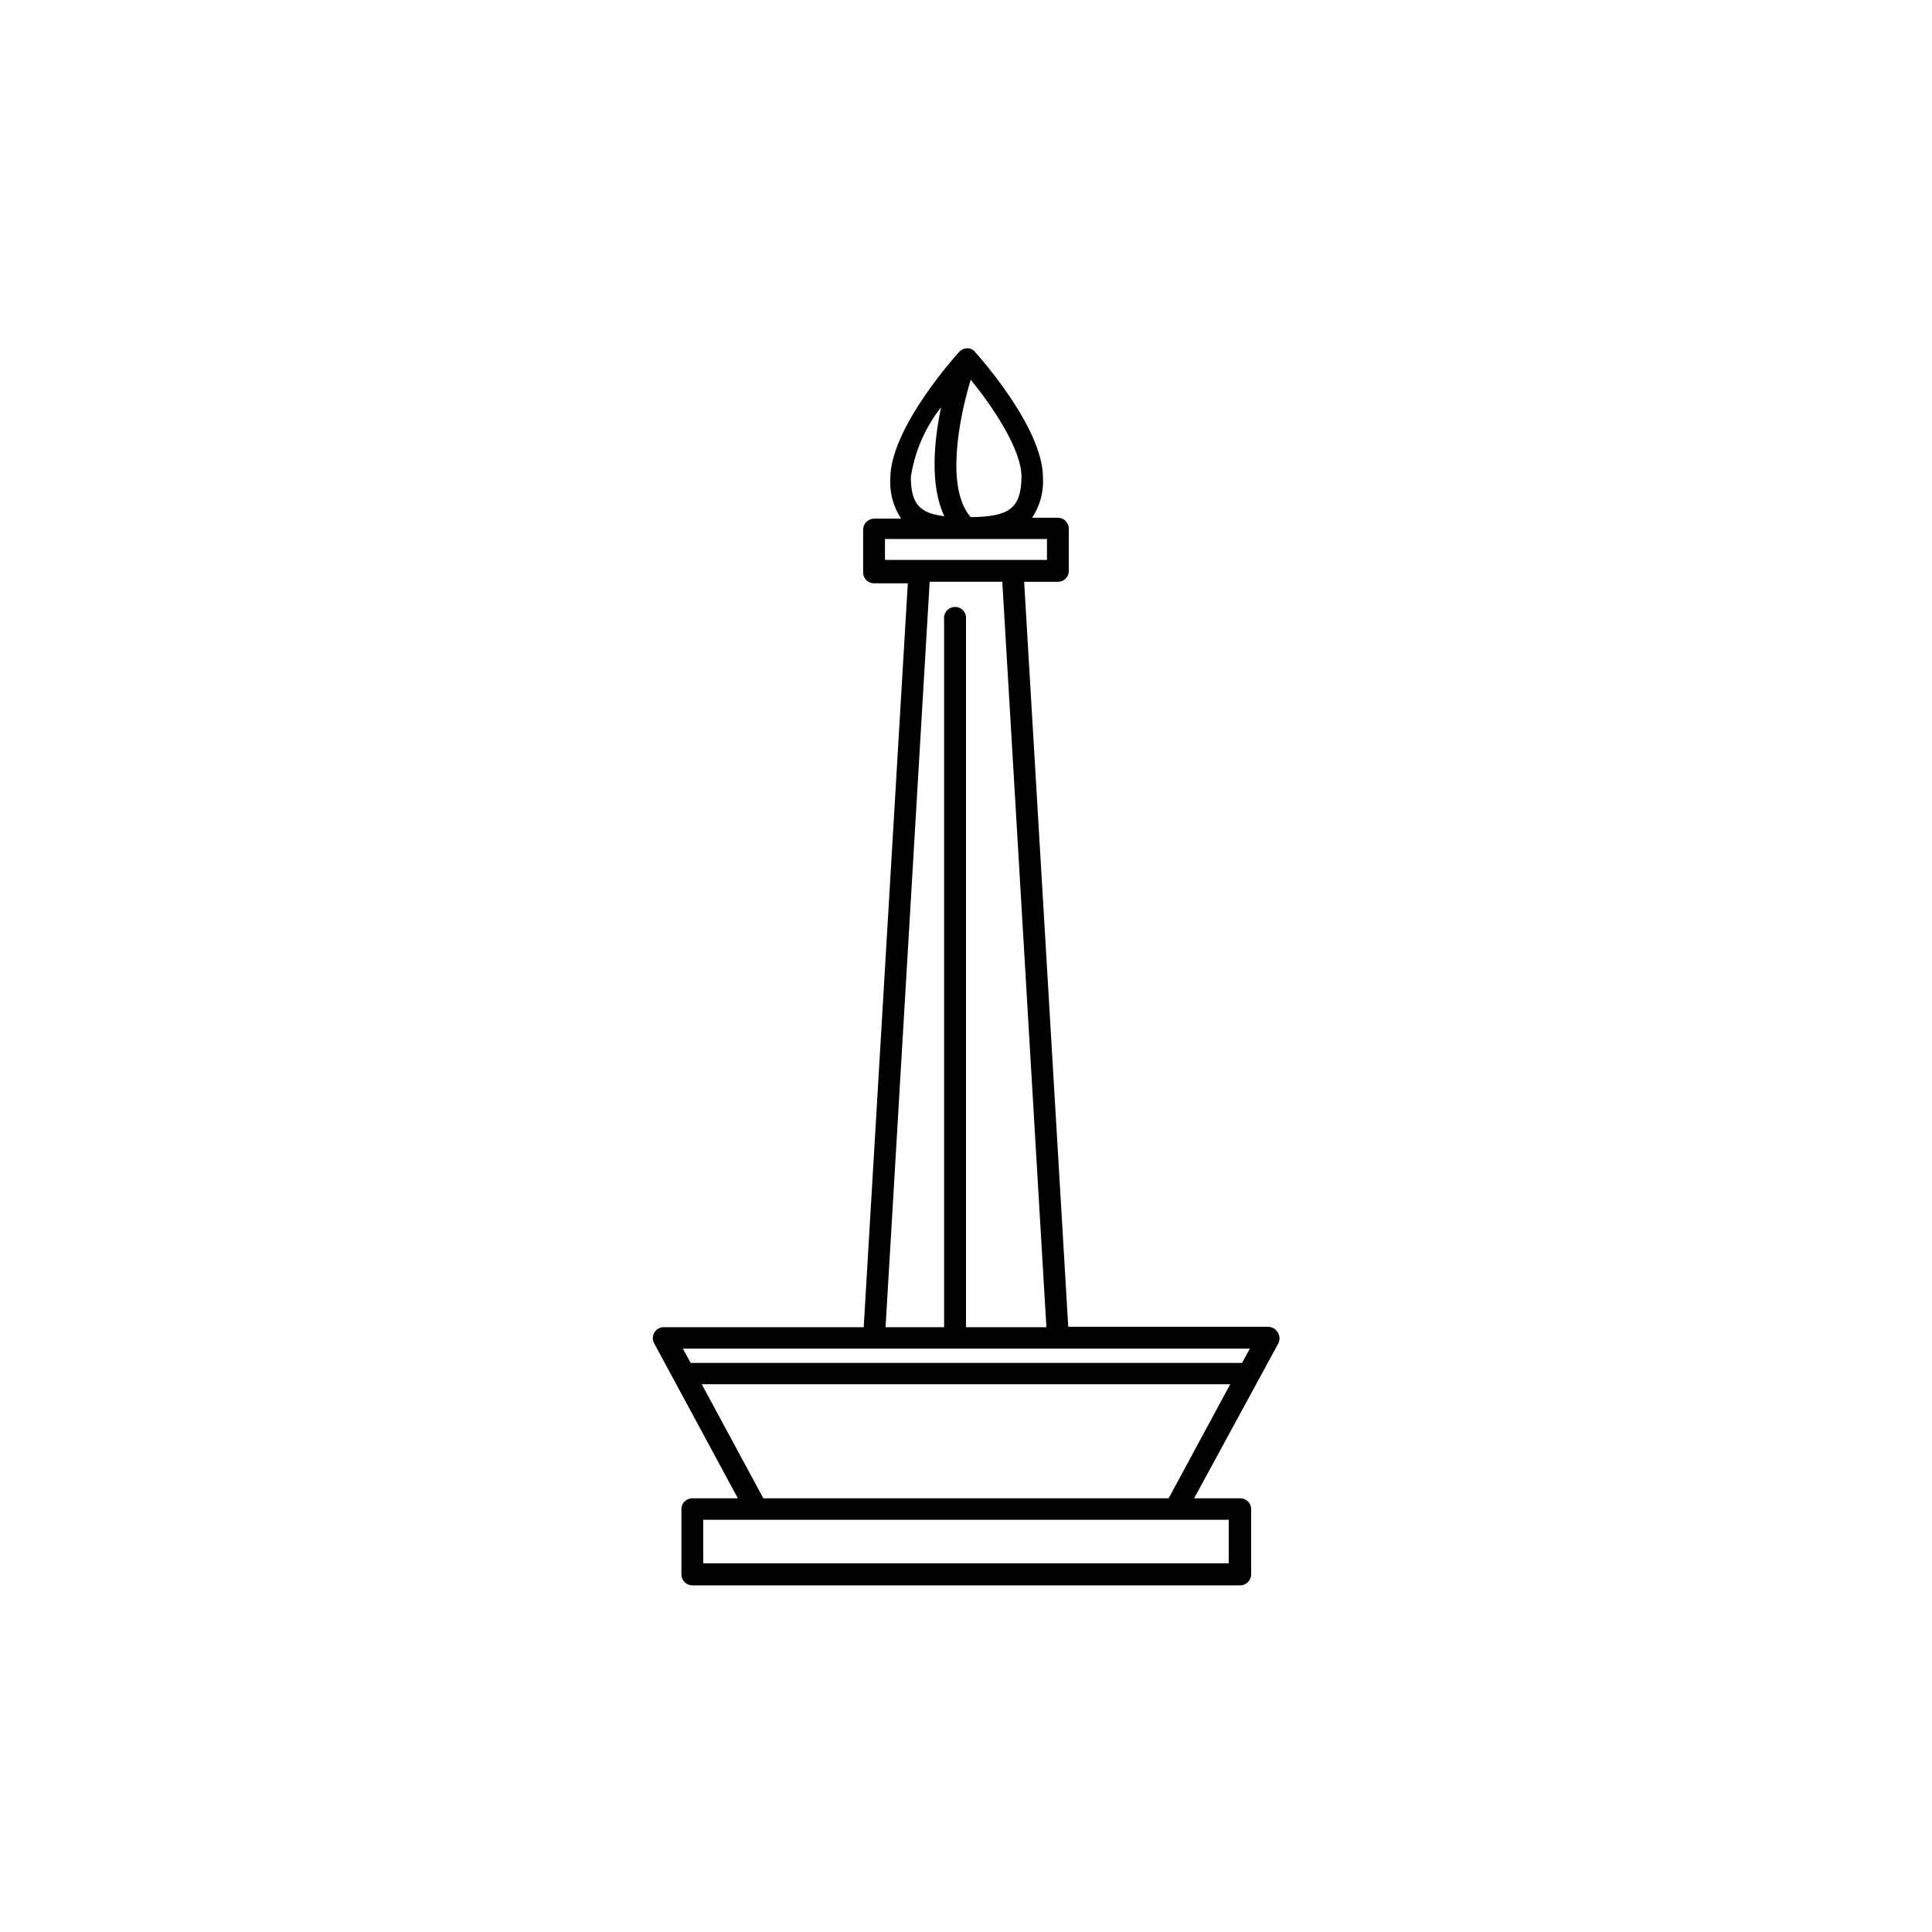
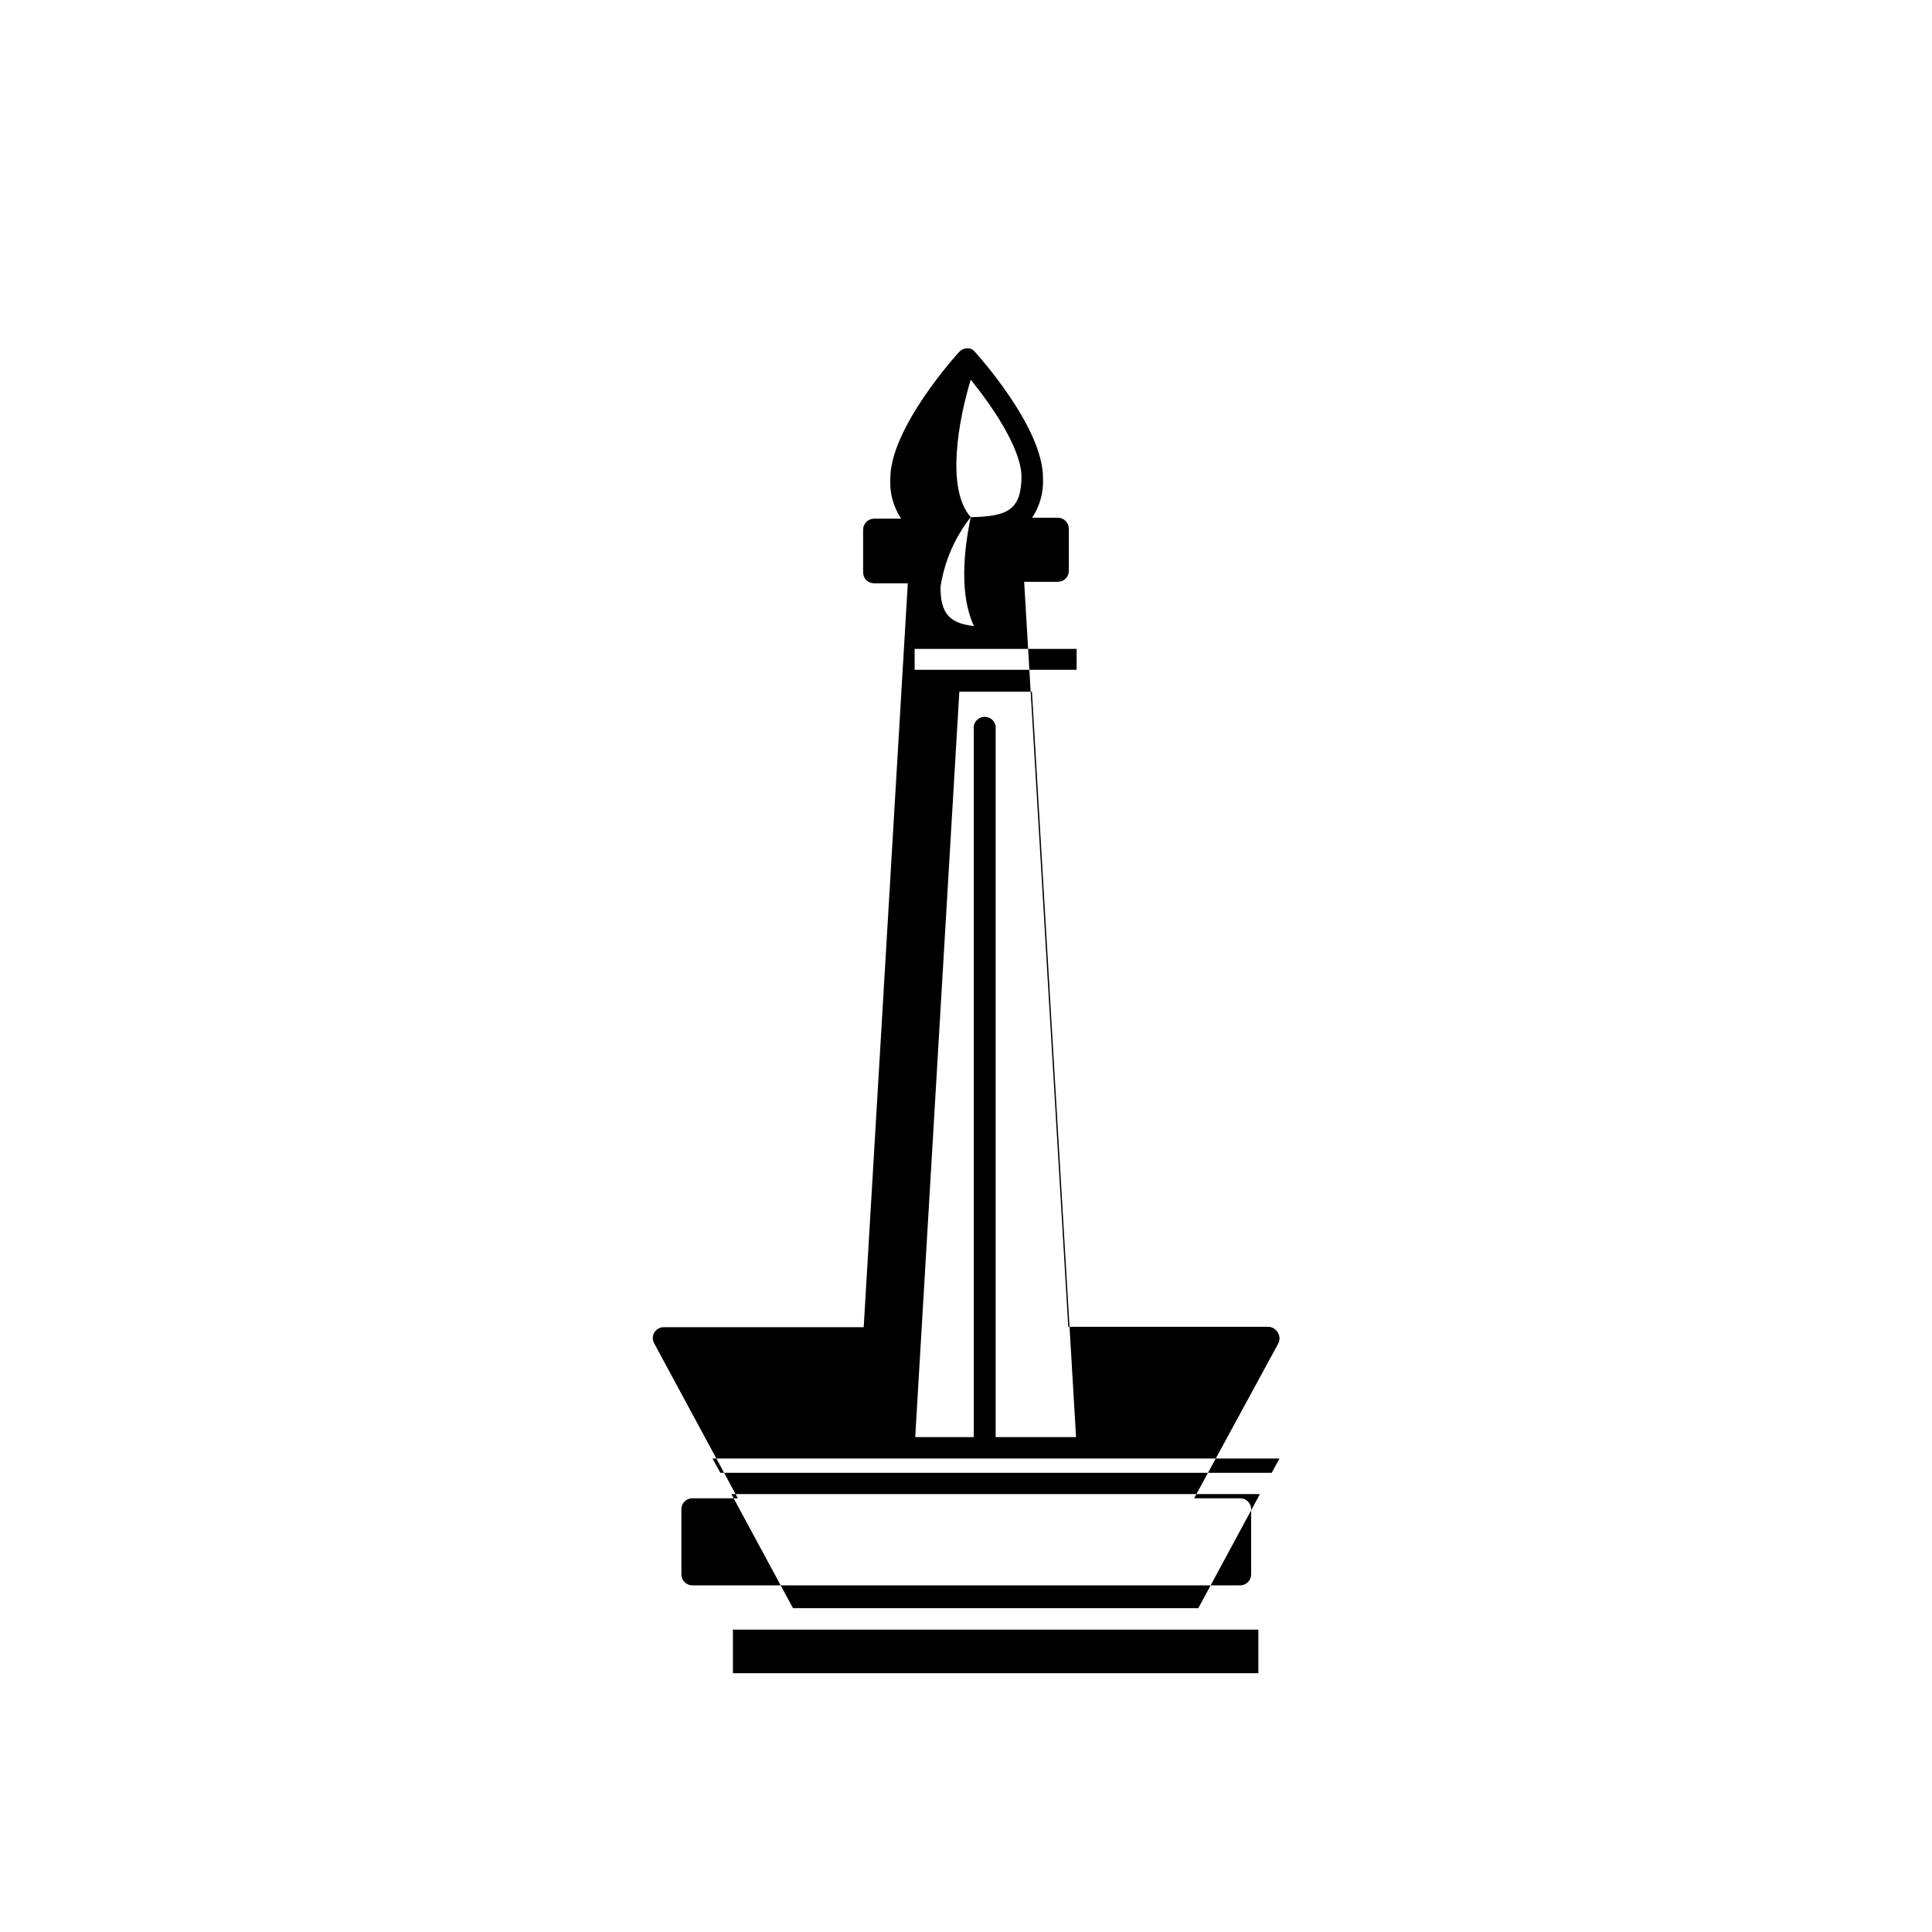
<svg xmlns="http://www.w3.org/2000/svg" fill="#000000" width="800px" height="800px" version="1.1" viewBox="144 144 512 512">
-   <path d="m482.57 497.03c-0.535-0.879-1.492-1.418-2.519-1.41h-52.953l-11.688-197.44h8.969c1.586 0 2.871-1.285 2.871-2.871v-11.188c0-1.594-1.277-2.894-2.871-2.922h-6.852c2.082-3.137 3.09-6.867 2.871-10.629 0-13.453-17.531-32.797-18.289-33.605-0.23-0.195-0.484-0.363-0.754-0.504-1.102-0.379-2.32-0.086-3.125 0.758-0.754 0.805-18.289 20.152-18.289 33.605v-0.004c-0.219 3.762 0.789 7.492 2.875 10.633h-7.207c-1.594 0.027-2.871 1.328-2.871 2.922v11.336c0 1.586 1.285 2.871 2.871 2.871h8.969l-11.688 197.14h-52.953c-1.031-0.023-1.996 0.508-2.527 1.395-0.535 0.883-0.547 1.988-0.039 2.887l22.168 41.062h-12.094c-1.586 0-2.871 1.285-2.871 2.871v17.281c0 1.594 1.277 2.894 2.871 2.922h145.1c0.793 0.027 1.562-0.27 2.133-0.82 0.57-0.551 0.891-1.309 0.891-2.102v-17.383c-0.027-0.77-0.363-1.5-0.93-2.019-0.57-0.523-1.324-0.793-2.094-0.75h-12.09l22.32-41.059-0.004-0.004c0.48-0.953 0.406-2.094-0.199-2.973zm-81.316-215.98c-6.648-7.559-3.223-25.797 0-36.426 5.492 6.75 13.453 18.238 13.453 25.797-0.102 8.664-3.68 10.477-13.453 10.629zm-7.859-29.121c-1.914 9.168-2.973 20.758 0.855 28.867-6.398-0.754-8.867-3.176-8.867-10.379 1.027-6.754 3.785-13.125 8.012-18.488zm-14.863 34.914h42.926v5.543h-42.926zm11.84 11.336h19.246l11.688 197.54h-21.309v-187.57c0.109-0.832-0.145-1.676-0.699-2.309-0.555-0.633-1.359-0.996-2.199-0.996-0.84 0-1.641 0.363-2.199 0.996-0.555 0.633-0.809 1.477-0.699 2.309v187.57h-15.516zm-14.762 203.23h99.605l-2.066 3.777h-146.11l-2.066-3.777zm94.012 56.883h-139.25v-11.539h139.25zm-123.33-17.23-16.324-30.23h140.06l-16.324 30.23z" />
+   <path d="m482.57 497.03c-0.535-0.879-1.492-1.418-2.519-1.41h-52.953l-11.688-197.44h8.969c1.586 0 2.871-1.285 2.871-2.871v-11.188c0-1.594-1.277-2.894-2.871-2.922h-6.852c2.082-3.137 3.09-6.867 2.871-10.629 0-13.453-17.531-32.797-18.289-33.605-0.23-0.195-0.484-0.363-0.754-0.504-1.102-0.379-2.32-0.086-3.125 0.758-0.754 0.805-18.289 20.152-18.289 33.605v-0.004c-0.219 3.762 0.789 7.492 2.875 10.633h-7.207c-1.594 0.027-2.871 1.328-2.871 2.922v11.336c0 1.586 1.285 2.871 2.871 2.871h8.969l-11.688 197.14h-52.953c-1.031-0.023-1.996 0.508-2.527 1.395-0.535 0.883-0.547 1.988-0.039 2.887l22.168 41.062h-12.094c-1.586 0-2.871 1.285-2.871 2.871v17.281c0 1.594 1.277 2.894 2.871 2.922h145.1c0.793 0.027 1.562-0.27 2.133-0.82 0.57-0.551 0.891-1.309 0.891-2.102v-17.383c-0.027-0.77-0.363-1.5-0.93-2.019-0.57-0.523-1.324-0.793-2.094-0.75h-12.09l22.32-41.059-0.004-0.004c0.48-0.953 0.406-2.094-0.199-2.973zm-81.316-215.98c-6.648-7.559-3.223-25.797 0-36.426 5.492 6.75 13.453 18.238 13.453 25.797-0.102 8.664-3.68 10.477-13.453 10.629zc-1.914 9.168-2.973 20.758 0.855 28.867-6.398-0.754-8.867-3.176-8.867-10.379 1.027-6.754 3.785-13.125 8.012-18.488zm-14.863 34.914h42.926v5.543h-42.926zm11.84 11.336h19.246l11.688 197.54h-21.309v-187.57c0.109-0.832-0.145-1.676-0.699-2.309-0.555-0.633-1.359-0.996-2.199-0.996-0.84 0-1.641 0.363-2.199 0.996-0.555 0.633-0.809 1.477-0.699 2.309v187.57h-15.516zm-14.762 203.23h99.605l-2.066 3.777h-146.11l-2.066-3.777zm94.012 56.883h-139.25v-11.539h139.25zm-123.33-17.23-16.324-30.23h140.06l-16.324 30.23z" />
</svg>